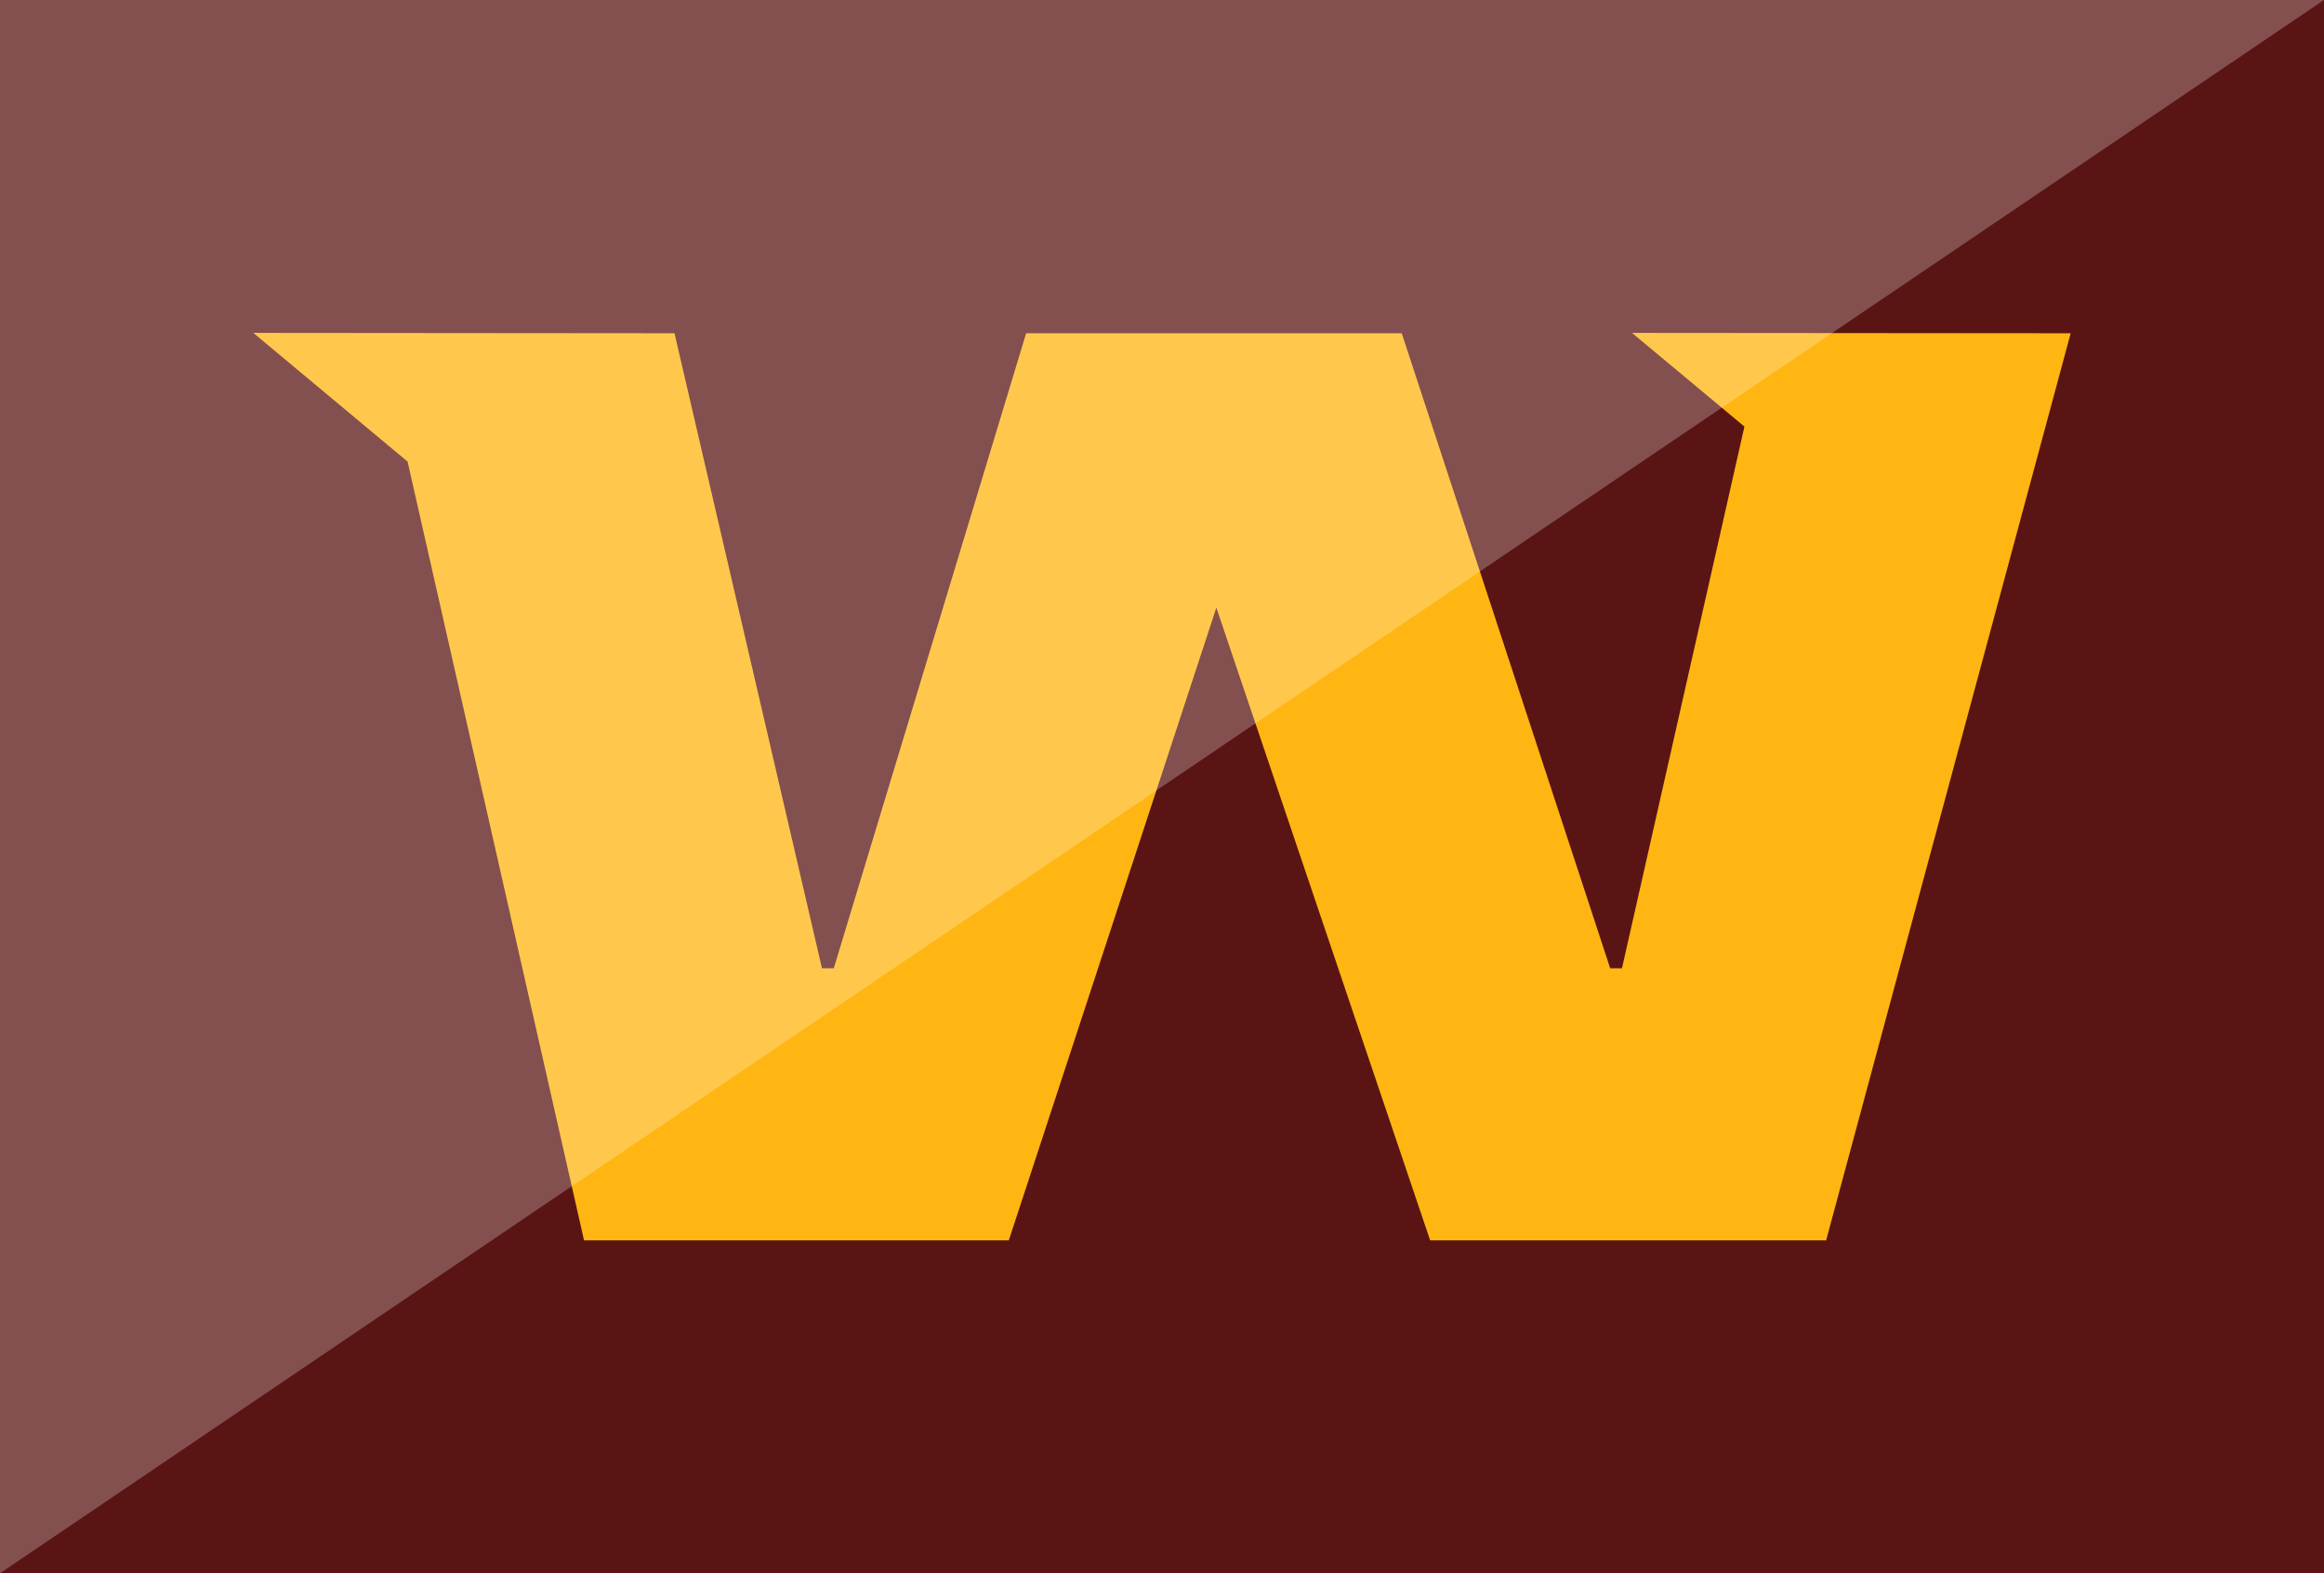
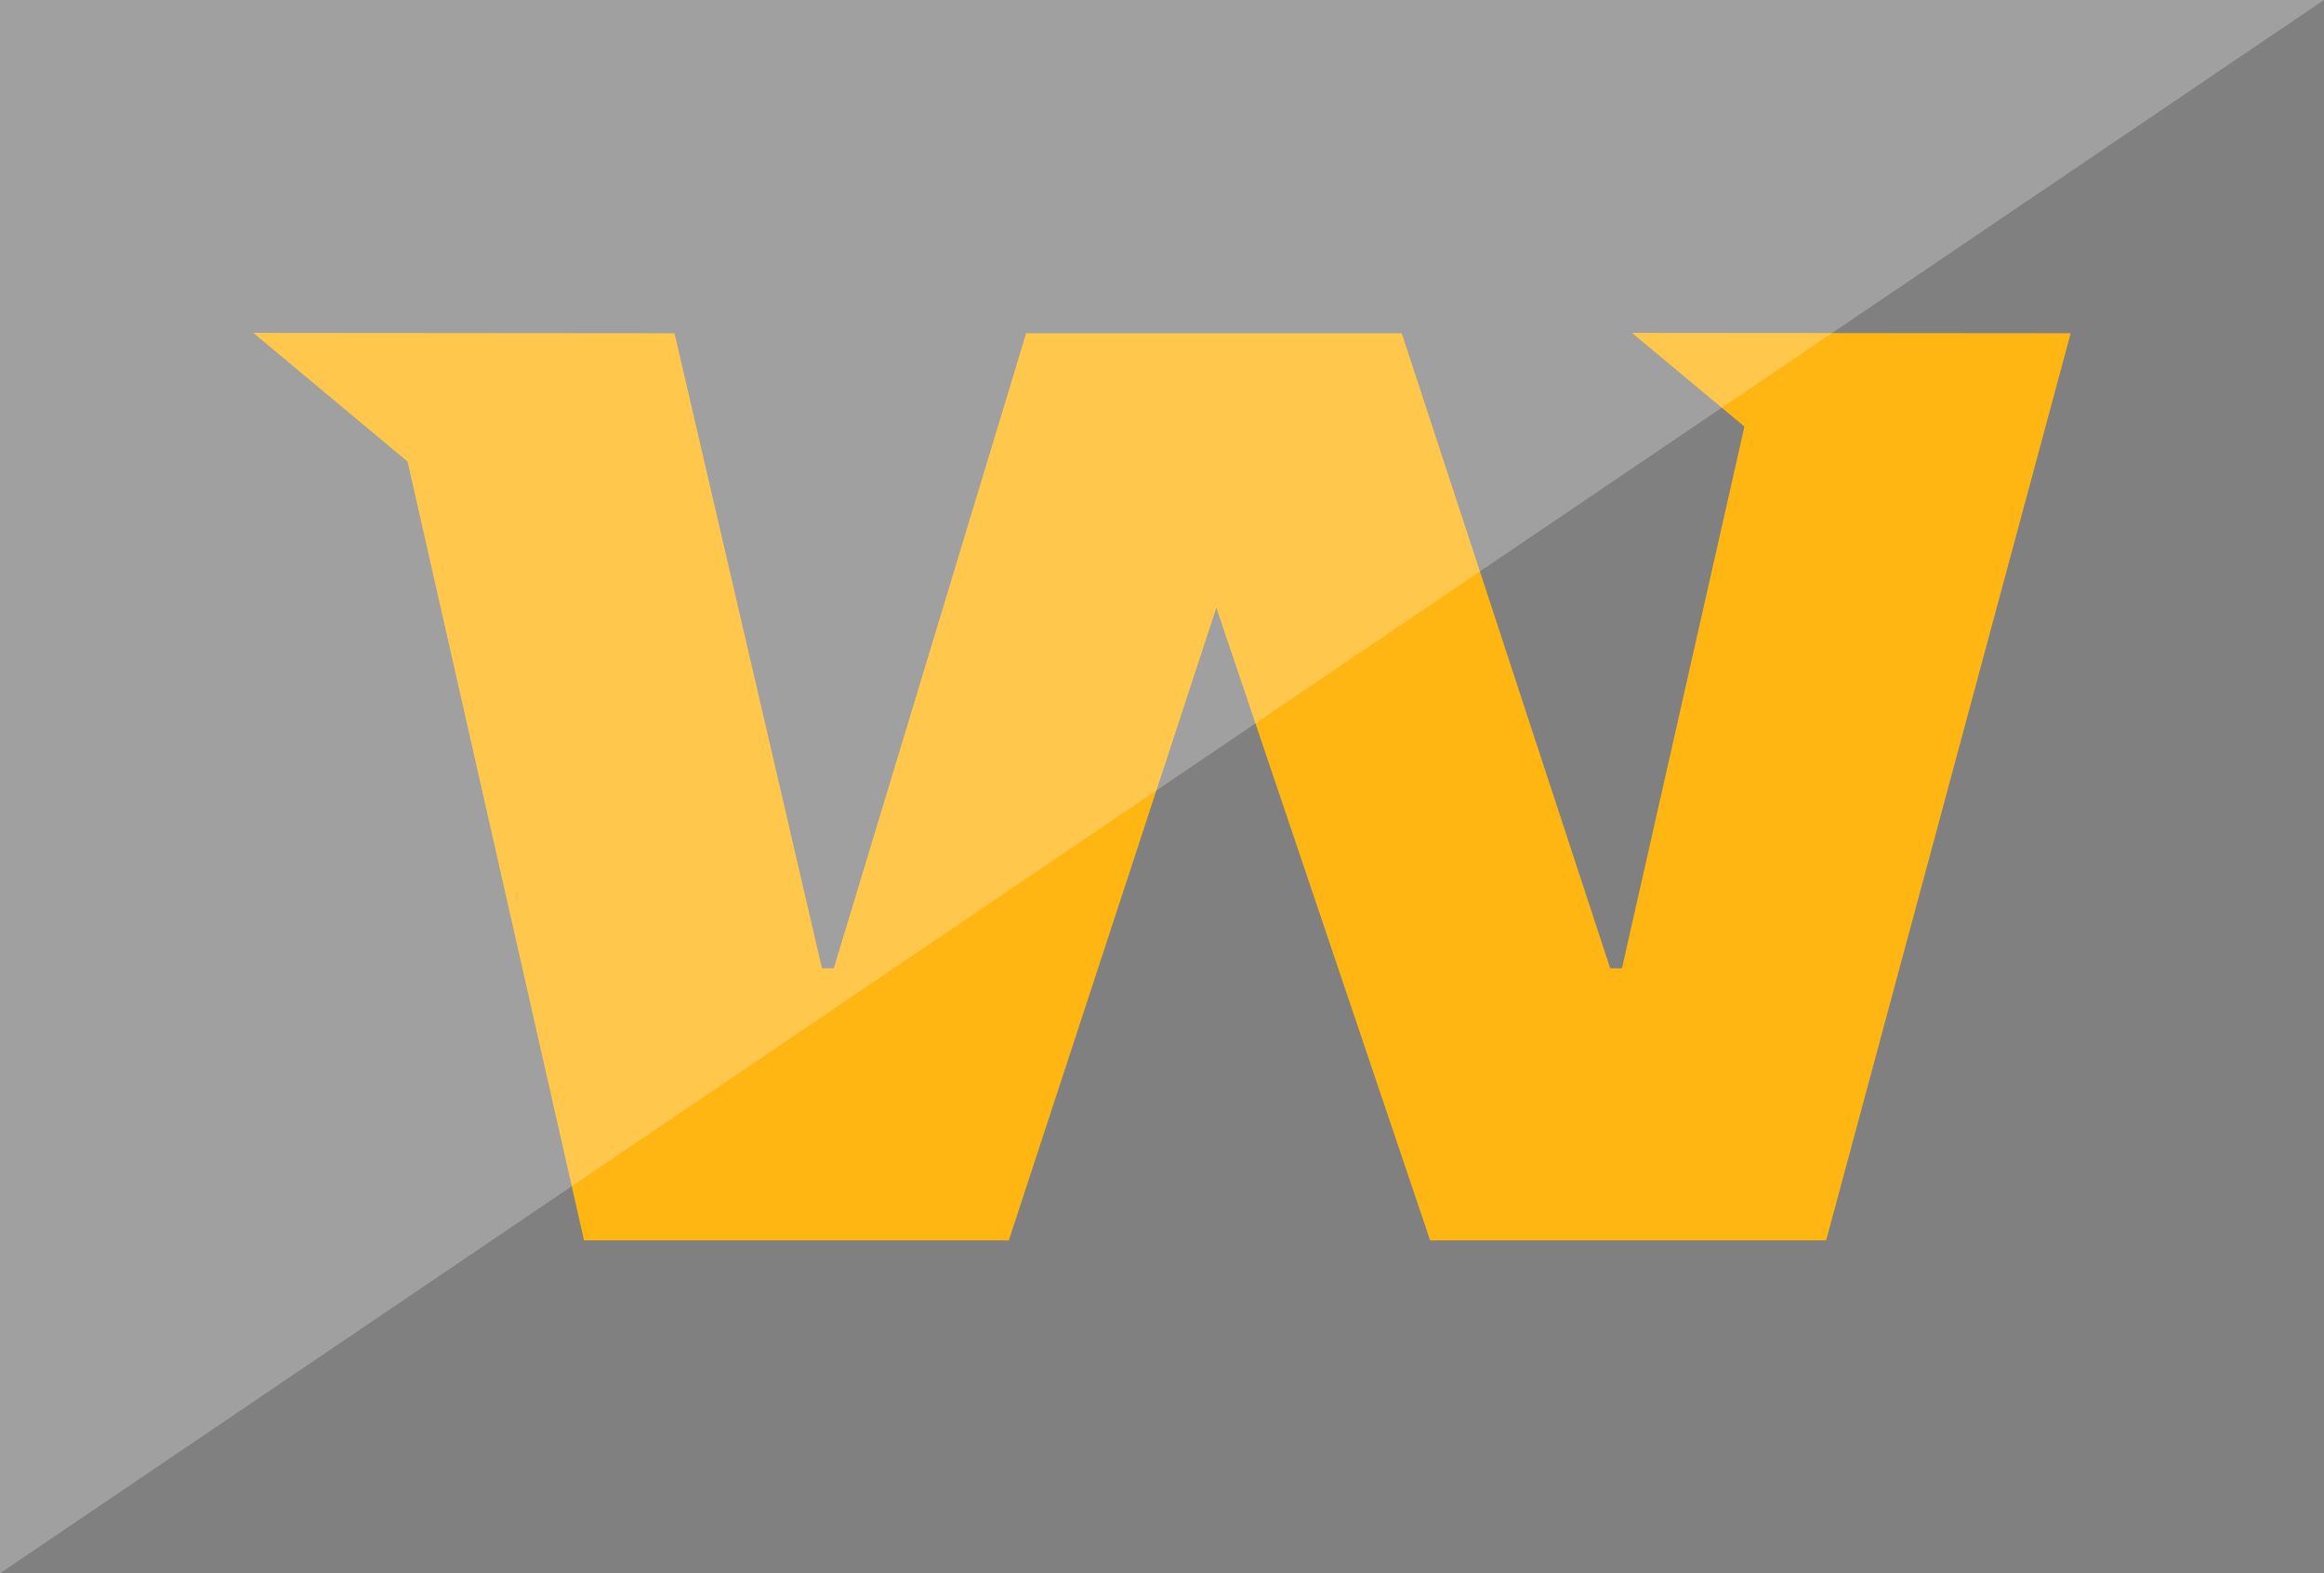
<svg xmlns="http://www.w3.org/2000/svg" version="1.1" x="0px" y="0px" viewBox="0 0 130 88" style="enable-background:new 0 0 130 88;" xml:space="preserve">
  <rect x="0" y="0" width="130" height="88" fill="#808080" stroke="none" />
  <style type="text/css">
	.st0{fill:#5A1414;}
	.st1{fill:#FFB612;}
	.st2{opacity:0.5;}
	.st3{opacity:0.5;fill:#FFFFFF;enable-background:new    ;}
</style>
  <g id="Layer_3_1_">
    <g id="Layer_2_1_">
-       <path class="st0" d="M130,0v88H33.1c0,0,0,0-0.01,0h-3.78c-0.01-0.01-0.01-0.01-0.02,0h-0.64c-0.01,0-0.02,0-0.02,0H0V0H130z" />
-     </g>
+       </g>
  </g>
  <g id="Layer_1">
    <g>
      <polygon class="st1" points="14.17,18.62 22.8,25.82 32.67,69.38 56.43,69.38 68.04,33.99 80,69.38 102.15,69.38 115.83,18.64     91.29,18.62 97.58,23.86 90.73,54.16 90.07,54.16 78.41,18.64 57.4,18.64 46.64,54.16 45.98,54.16 37.73,18.64   " />
    </g>
  </g>
  <g id="Layer_2">
    <g id="Layer_3" class="st2">
      <polygon class="st3" points="0,88 0,0 130,0   " />
    </g>
  </g>
</svg>